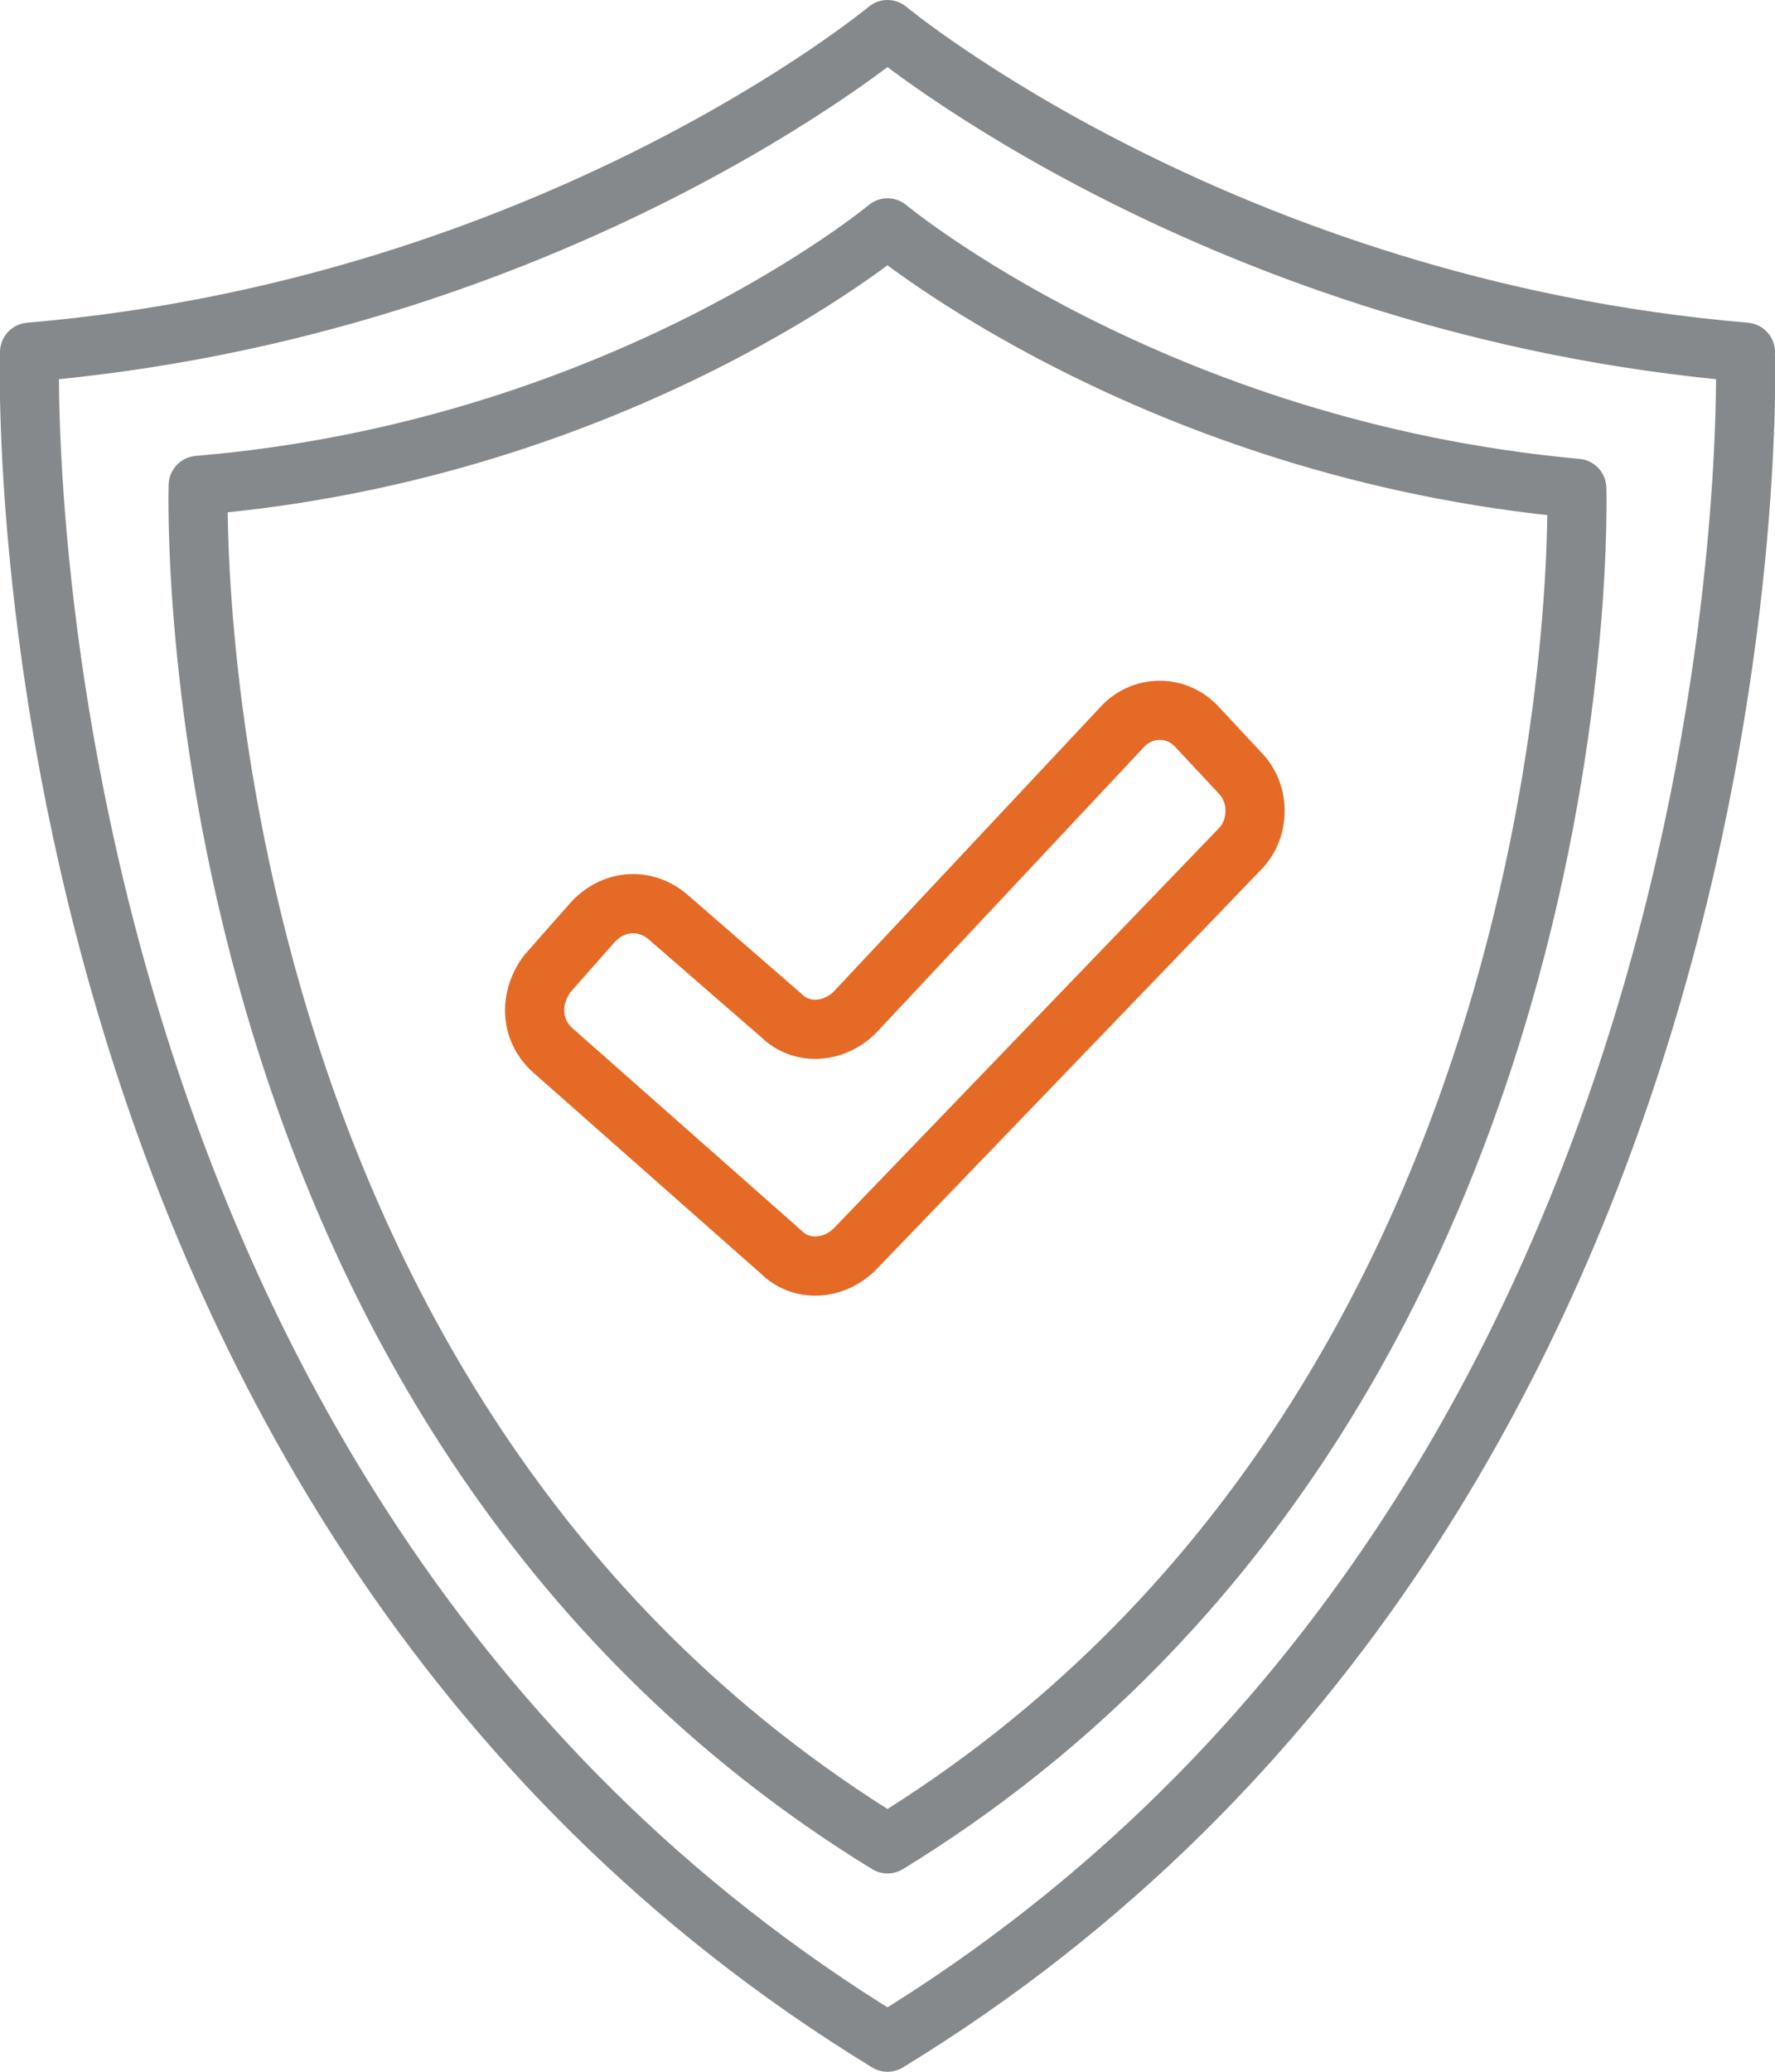
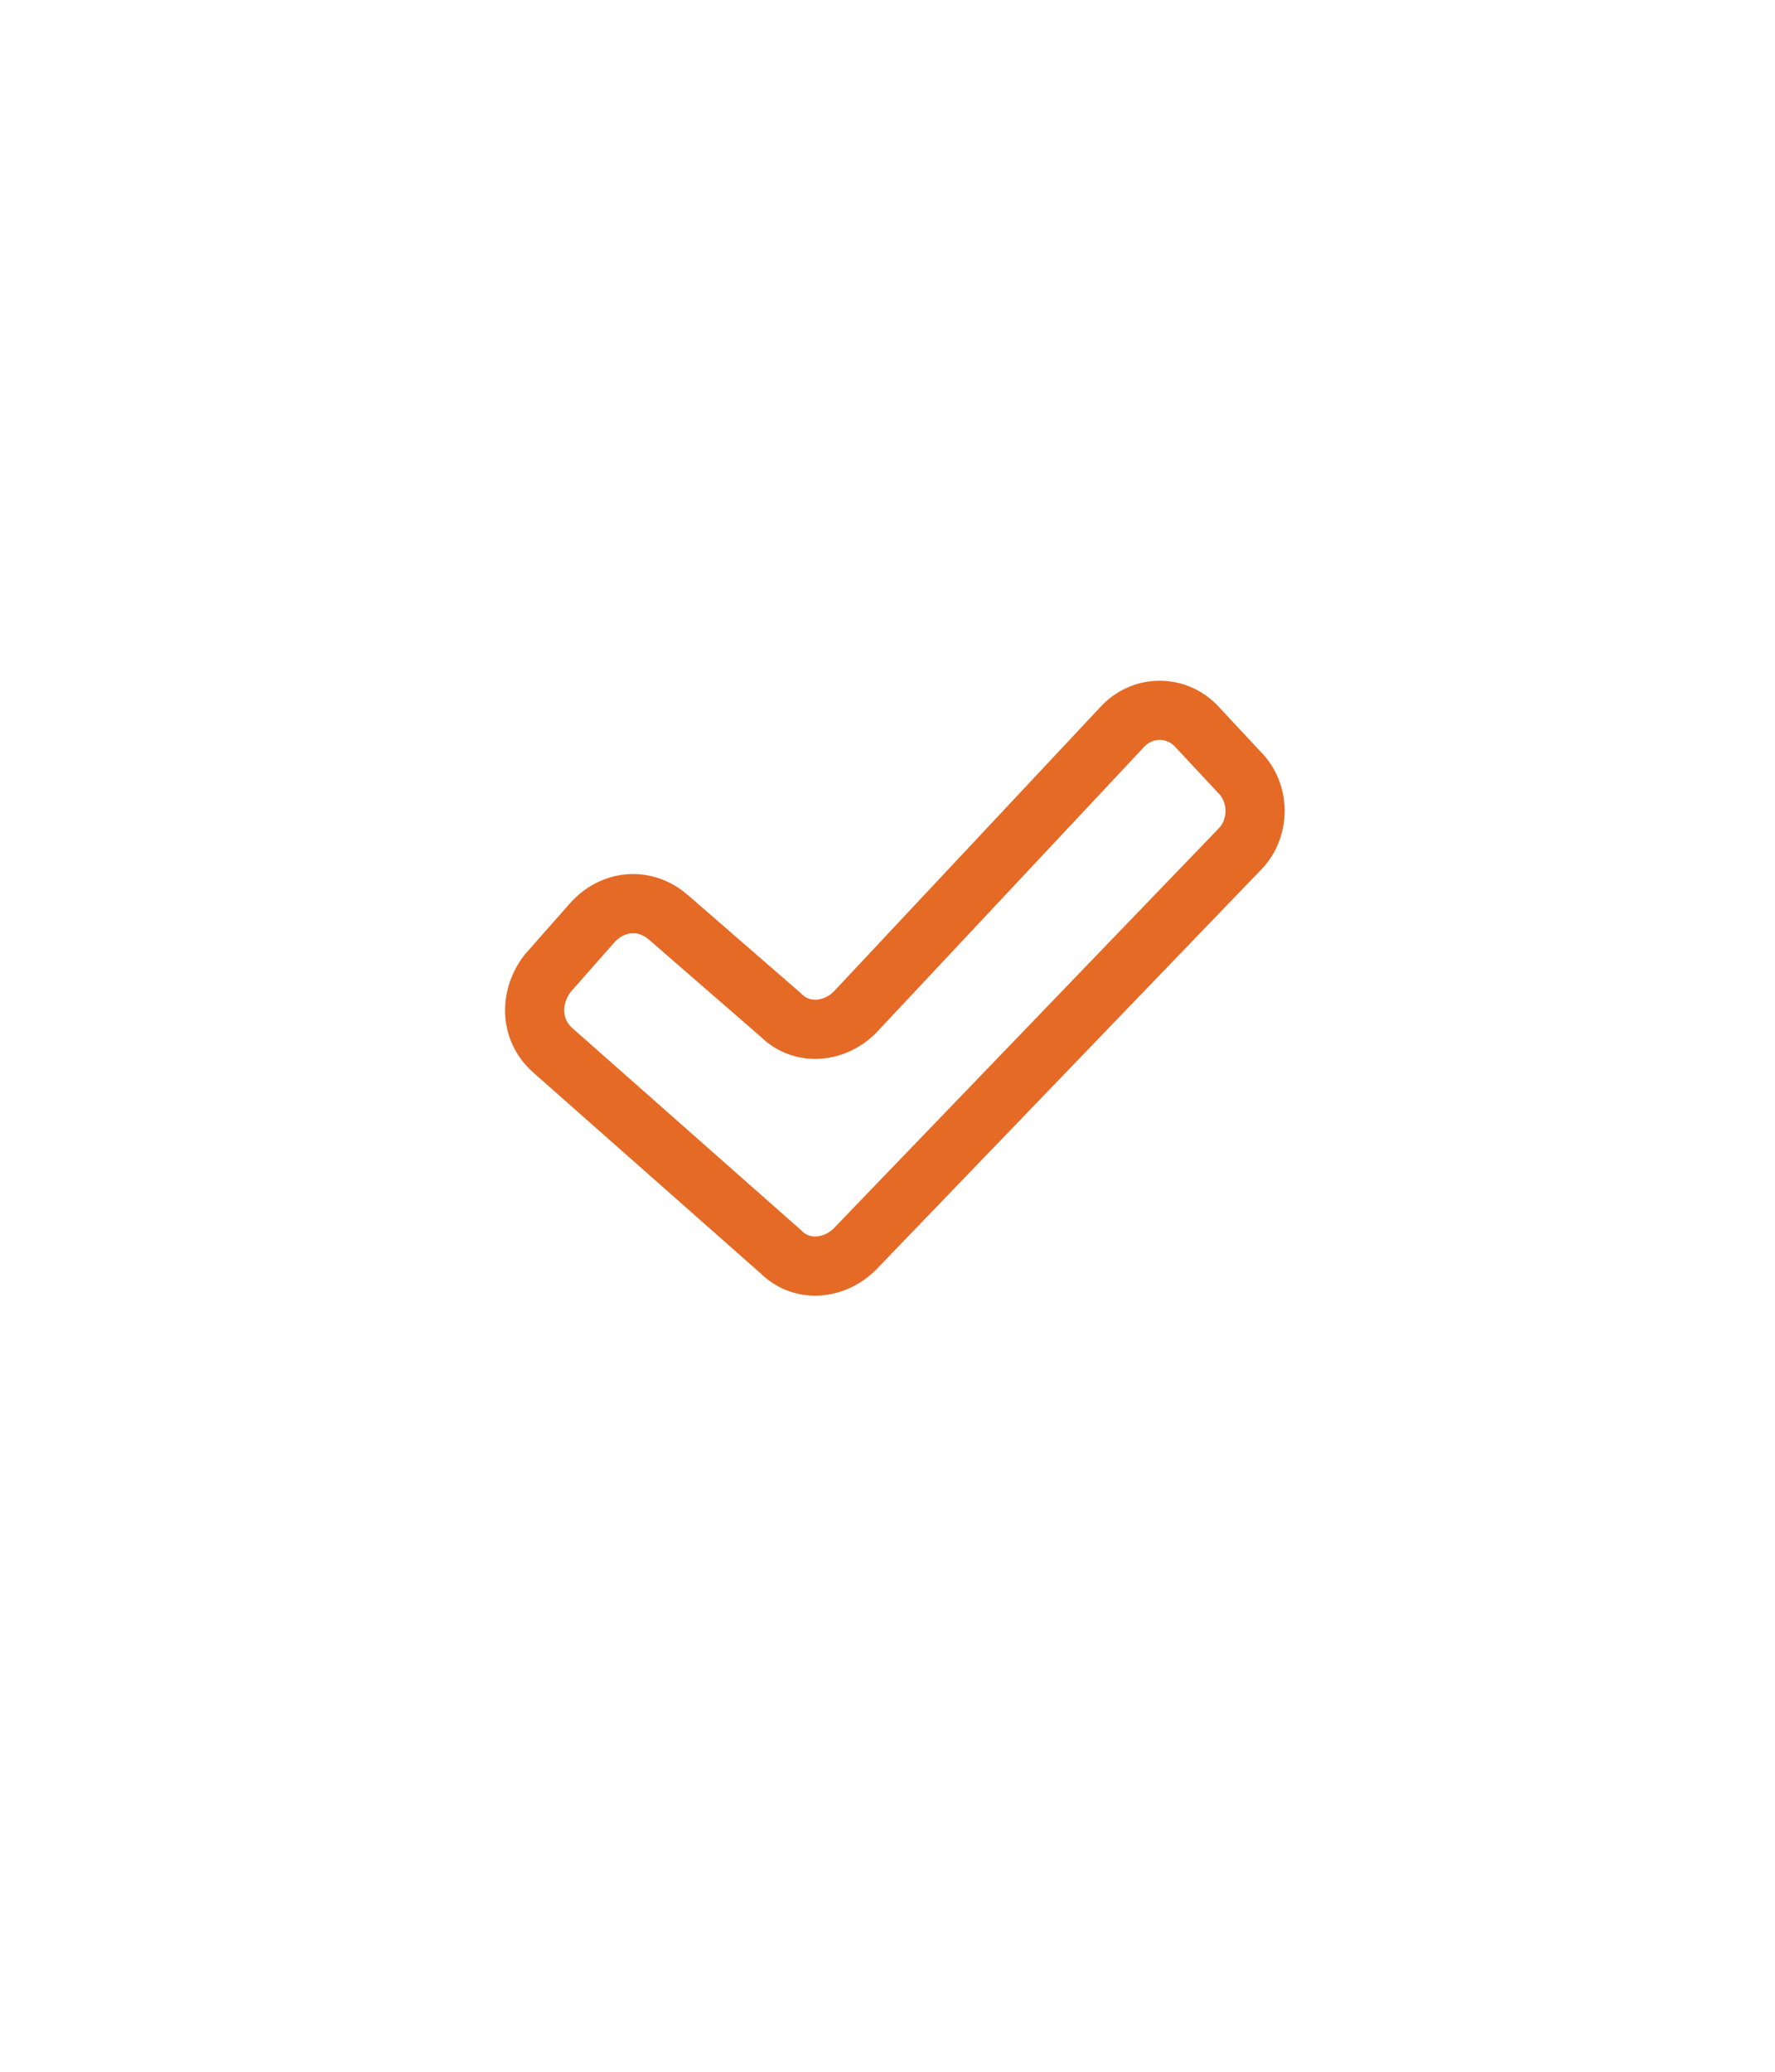
<svg xmlns="http://www.w3.org/2000/svg" version="1.1" id="Layer_1" x="0px" y="0px" width="60px" height="70px" viewBox="0 0 60 70" style="enable-background:new 0 0 60 70;" xml:space="preserve">
  <style type="text/css">
	.st0{fill:none;stroke:#86898B;stroke-width:2;stroke-linecap:round;stroke-linejoin:round;stroke-miterlimit:10;}
	.st1{fill:none;stroke:#E56A26;stroke-width:2;stroke-linecap:round;stroke-linejoin:round;stroke-miterlimit:10;}
</style>
  <g>
-     <path class="st0" d="M30,69C-0.3,50.5,1,11.9,1,11.9C18.7,10.4,30,1,30,1s11.3,9.4,29,10.9C59,11.9,60.3,50.5,30,69z" />
-     <path class="st0" d="M30,62.3C5.7,47.4,6.7,16.4,6.7,16.4C21,15.2,30,7.7,30,7.7s9,7.5,23.3,8.8C53.3,16.4,54.3,47.4,30,62.3z" />
    <path class="st1" d="M28.9,34.2l9-9.6c0.7-0.8,1.9-0.8,2.6,0l1.4,1.5c0.7,0.7,0.7,1.9,0,2.6L28.9,42.2c-0.7,0.7-1.8,0.8-2.5,0.1   l-7.7-6.8c-0.8-0.7-0.8-1.8-0.2-2.6l1.5-1.7c0.7-0.8,1.8-0.9,2.6-0.2l3.8,3.3C27.1,35,28.2,34.9,28.9,34.2z" />
  </g>
</svg>